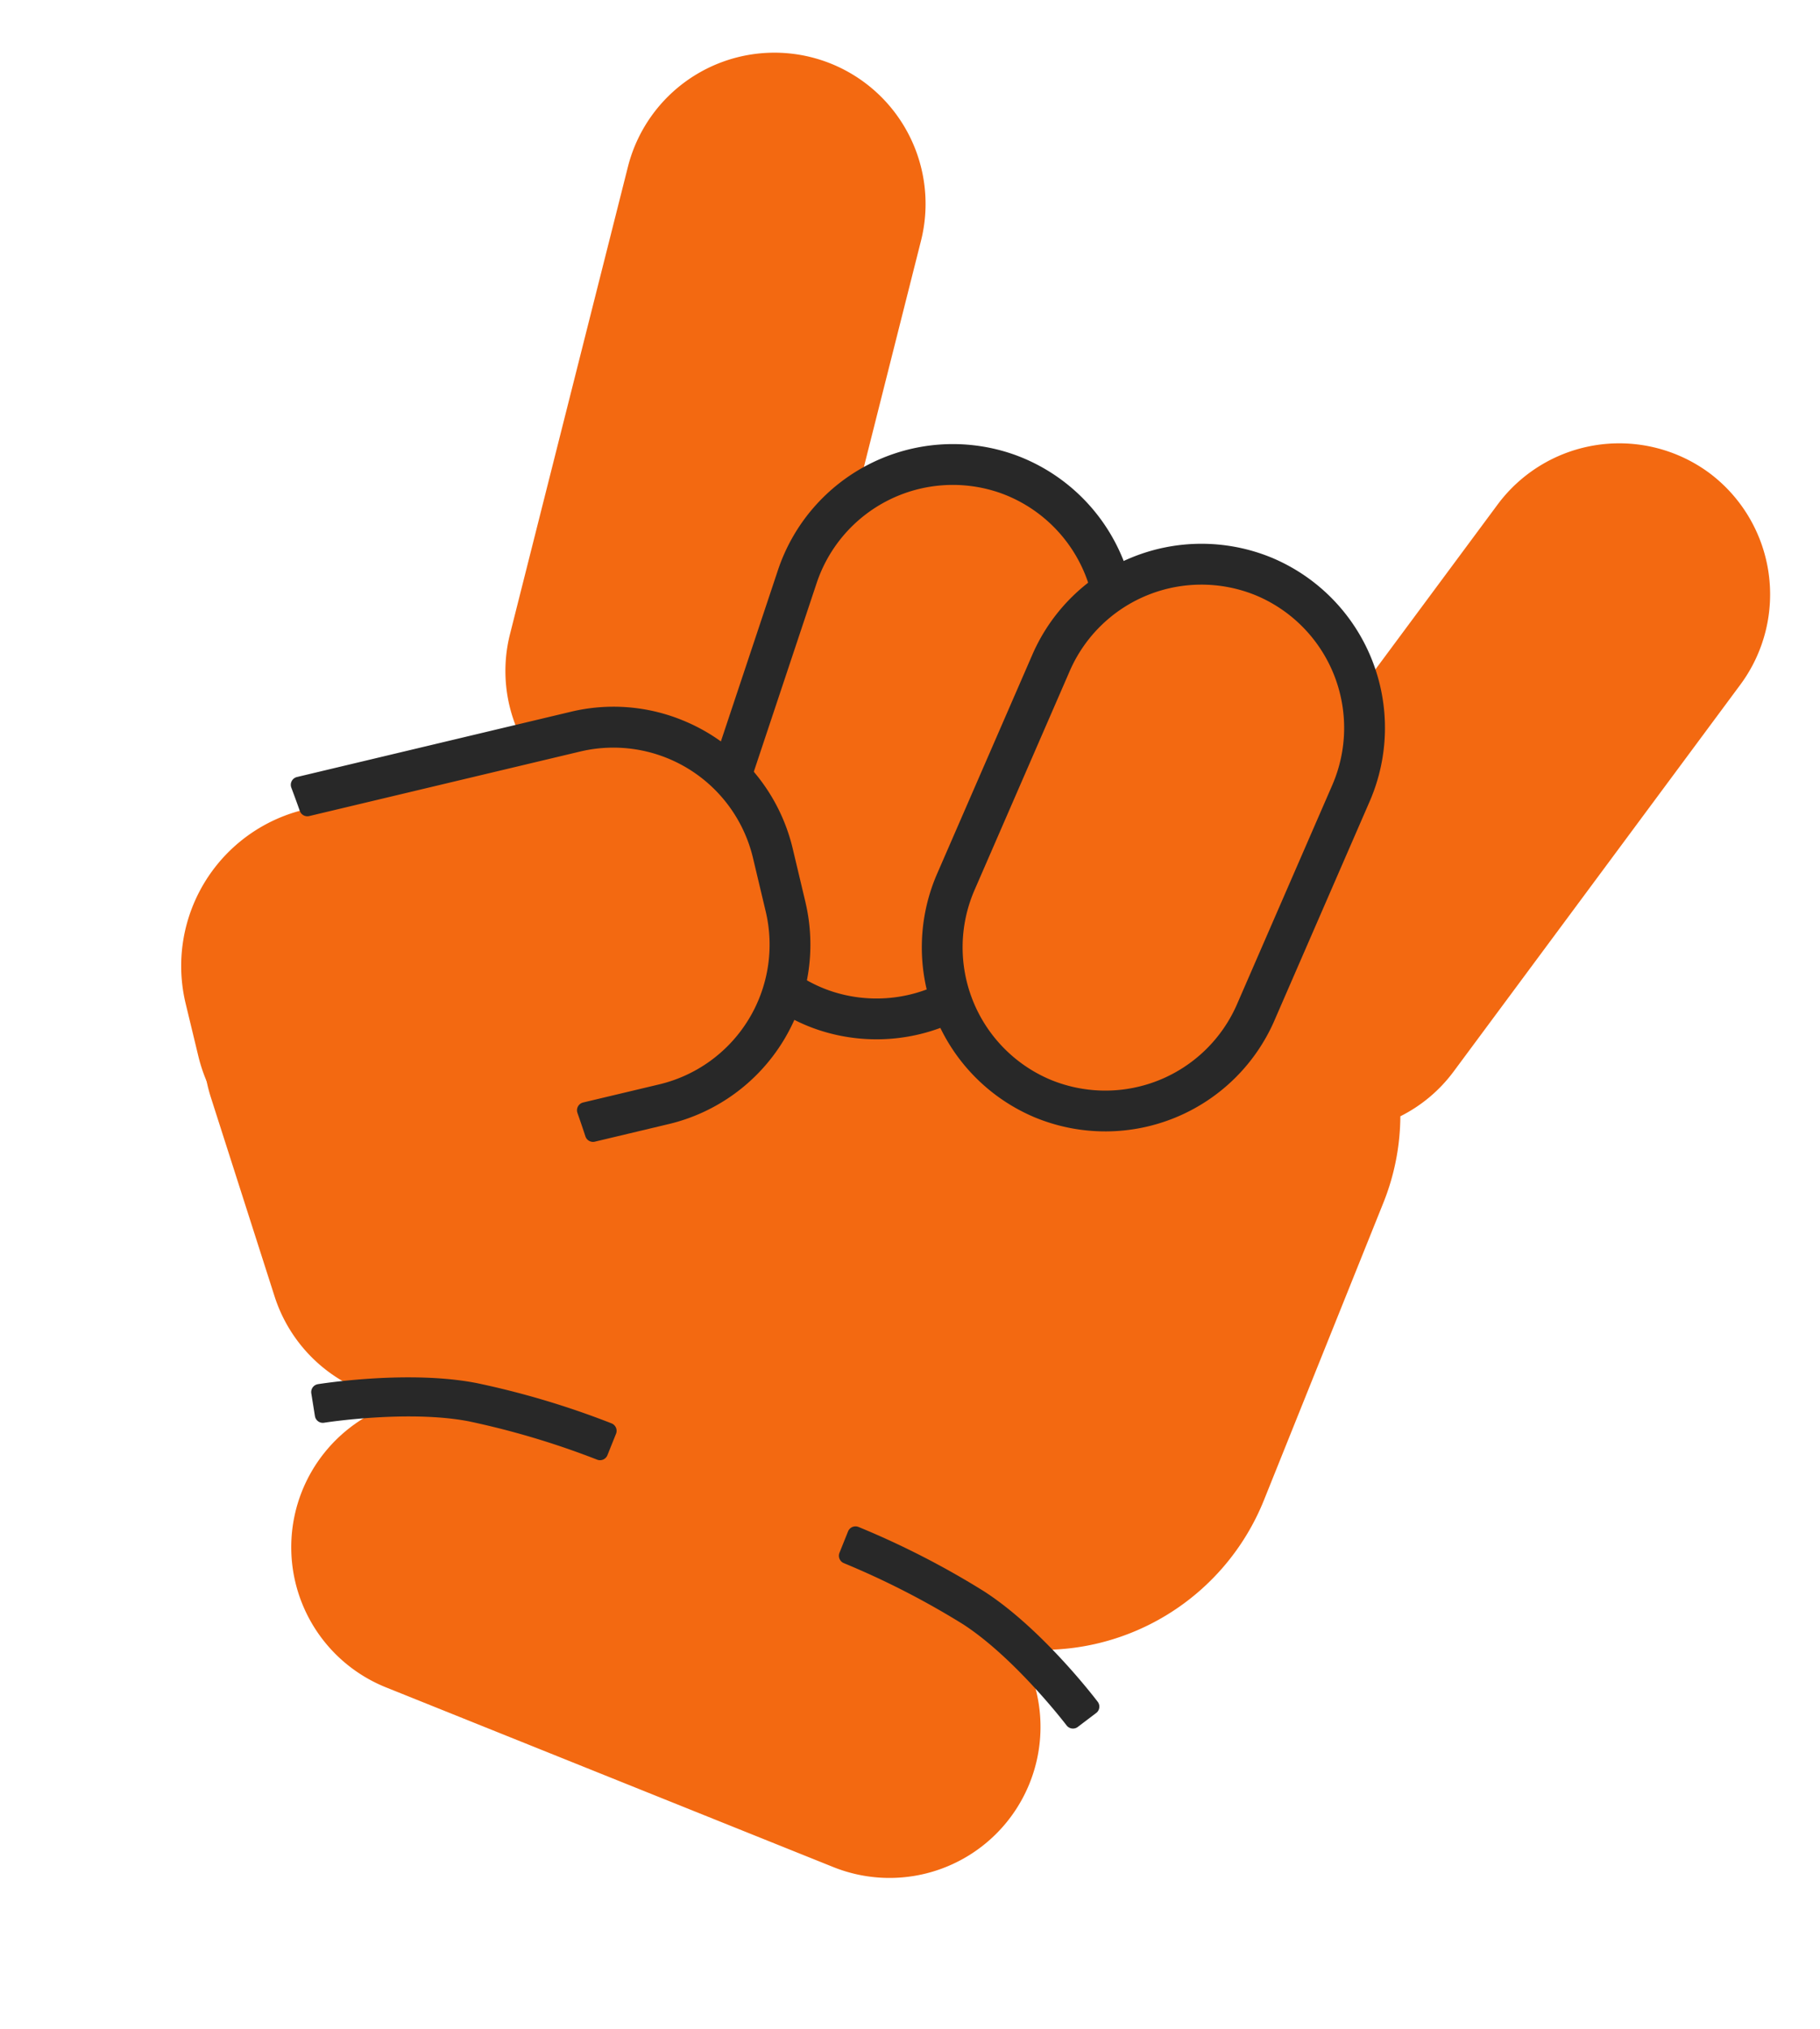
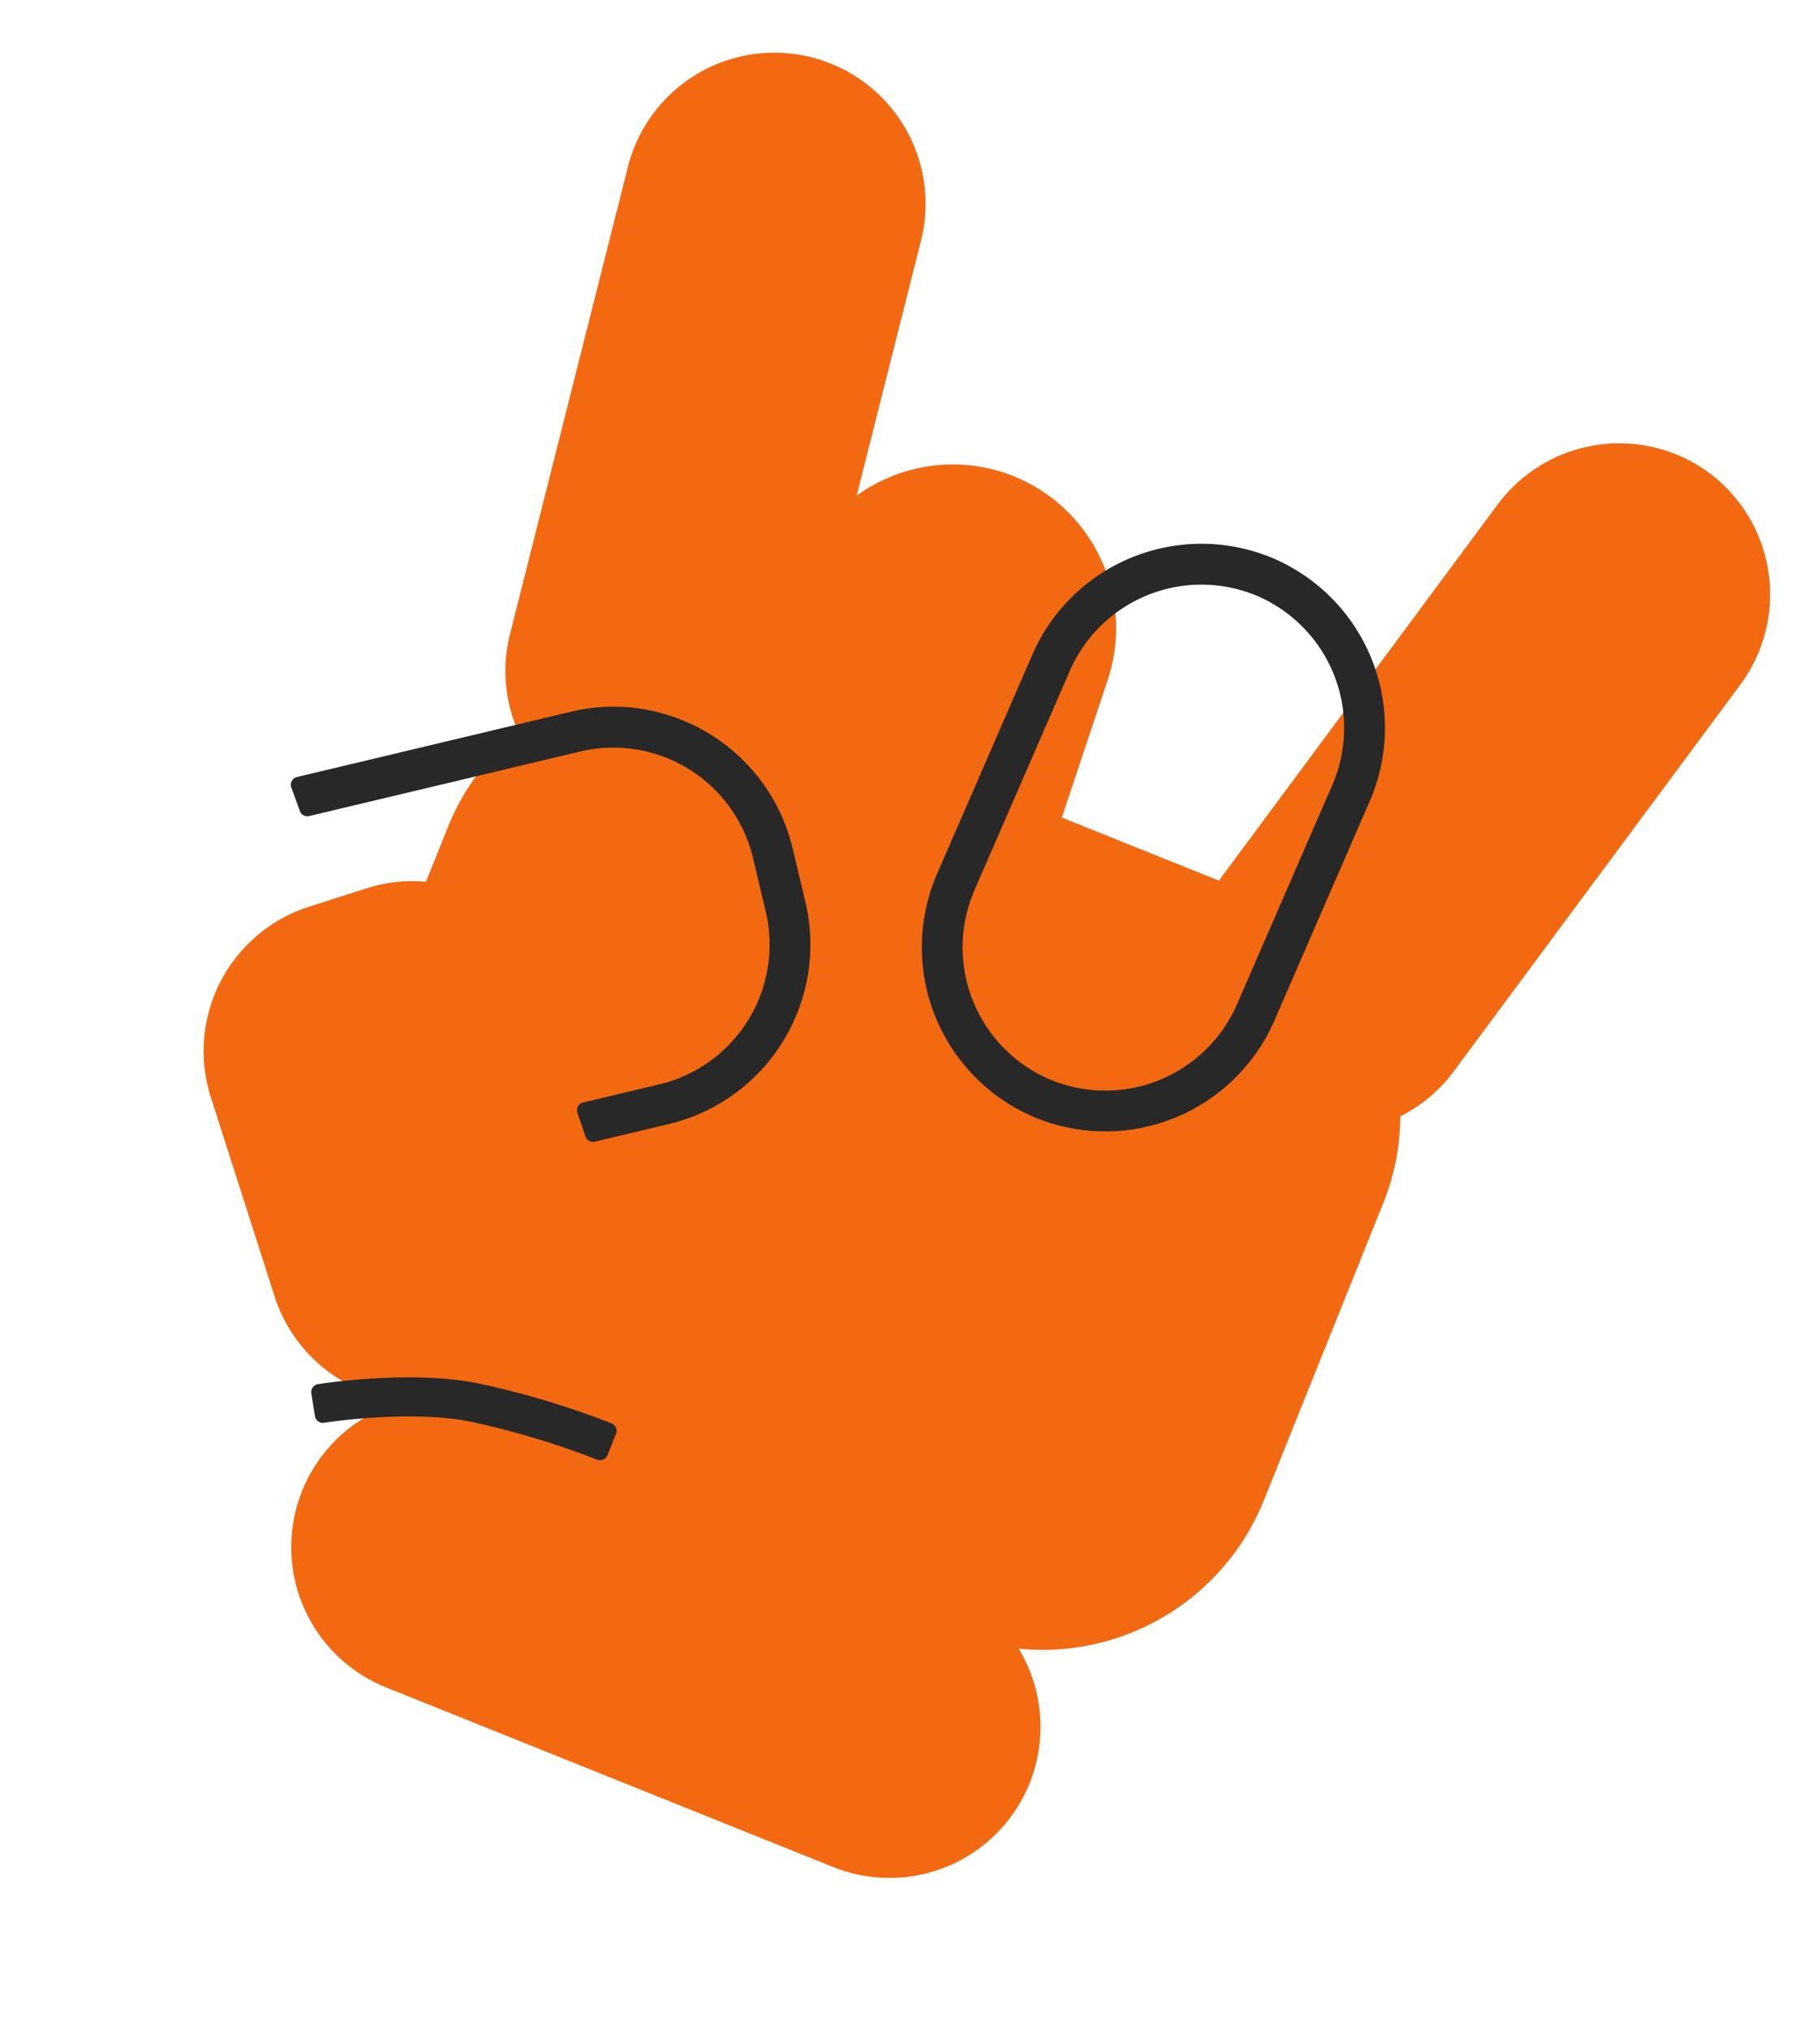
<svg xmlns="http://www.w3.org/2000/svg" width="170.857" height="190.38" viewBox="0 0 170.857 190.38">
  <g id="Grupo_7696" data-name="Grupo 7696" transform="translate(59.191 -3.161) rotate(25)">
    <path id="Caminho_4663" data-name="Caminho 4663" d="M146.665.287h0a14.229,14.229,0,0,0-16.741,11.058l-8.806,43.072-42.14,2.3c-.025-.156-.051-.312-.081-.469L70.4,11.827A14.187,14.187,0,1,0,42.53,17.159l8.5,44.418A14.1,14.1,0,0,0,55.6,69.551a22.115,22.115,0,0,0-2.2,10.9l1.64,30.088a22.4,22.4,0,0,0,17.315,20.534,14.173,14.173,0,0,0,9.906,25l45.156-2.462a14.173,14.173,0,0,0,7.129-25.929,22.4,22.4,0,0,0,14.98-22.294L147.891,75.3a22.111,22.111,0,0,0-1.986-8.04,14.058,14.058,0,0,0,2.758-5.926l9.059-44.307A14.229,14.229,0,0,0,146.665.287" transform="translate(-34.799 0.001)" fill="#f36911" />
    <path id="Caminho_4664" data-name="Caminho 4664" d="M235.215,212.126a15.371,15.371,0,0,1-16.085-13.574L216.557,176.2a15.394,15.394,0,0,1,13.5-17.008c.306-.035.617-.062.923-.078a15.371,15.371,0,0,1,16.085,13.574l2.574,22.352a15.37,15.37,0,0,1-13.5,17.008c-.306.035-.617.062-.924.078" transform="translate(-178.167 -130.95)" fill="#f36911" />
-     <path id="Caminho_4665" data-name="Caminho 4665" d="M245.368,189.483l-2.574-22.352a16.564,16.564,0,0,0-17.305-14.6l.127,2.327-.127-2.327c-.331.018-.665.046-.994.084a16.559,16.559,0,0,0-14.52,18.3l2.574,22.352a16.564,16.564,0,0,0,17.306,14.6c.33-.018.664-.046.993-.084a16.56,16.56,0,0,0,14.52-18.3m-14.787,15.984c-.285.033-.57.057-.853.072A14.233,14.233,0,0,1,214.865,193l-2.574-22.352a14.229,14.229,0,0,1,12.471-15.717h0c.285-.033.57-.057.853-.072A14.233,14.233,0,0,1,240.479,167.4l2.574,22.351a14.229,14.229,0,0,1-12.471,15.717" transform="translate(-172.743 -125.527)" fill="#282828" stroke="#282828" stroke-linecap="round" stroke-linejoin="round" stroke-width="1.5" />
    <path id="Caminho_4666" data-name="Caminho 4666" d="M71.751,520.2l-4.224,3.9a14.229,14.229,0,0,1-20.048-.79L34.114,508.857a14.229,14.229,0,0,1,.79-20.048l4.224-3.9a14.229,14.229,0,0,1,20.048.79l13.364,14.461a14.229,14.229,0,0,1-.79,20.048" transform="translate(-24.993 -396.045)" fill="#f36911" />
-     <path id="Caminho_4667" data-name="Caminho 4667" d="M19.2,419a15.22,15.22,0,0,1-12.732-5.677L3.26,409.3a15.087,15.087,0,0,1,2.472-21.2L26.225,371.93a15.066,15.066,0,0,1,8.557-3.226,15.219,15.219,0,0,1,12.732,5.677l3.2,4.028a15.063,15.063,0,0,1-2.472,21.2L27.754,415.774A15.069,15.069,0,0,1,19.2,419" transform="translate(0 -303.467)" fill="#f36911" />
    <path id="Caminho_4668" data-name="Caminho 4668" d="M71.135,365.31l-3.248-4.1a16.564,16.564,0,0,0-13.876-6.22l.127,2.327-.127-2.327a16.377,16.377,0,0,0-9.329,3.531L23.949,374.951q.839.821,1.661,1.658L46.13,360.35a14.223,14.223,0,0,1,19.93,2.309l3.248,4.1A14.229,14.229,0,0,1,67,386.688l-5.793,4.589q.819.837,1.62,1.691l5.62-4.453a16.559,16.559,0,0,0,2.689-23.2" transform="translate(-19.713 -292.179)" fill="#282828" stroke="#282828" stroke-linecap="round" stroke-linejoin="round" stroke-width="1.5" />
-     <path id="Caminho_4669" data-name="Caminho 4669" d="M375.157,204.44c-.146.008-.291.014-.437.018a15.37,15.37,0,0,1-15.748-14.946l-.587-22.492a15.4,15.4,0,0,1,14.509-15.73c.146-.008.291-.014.437-.018a15.394,15.394,0,0,1,15.748,14.946l.588,22.492a15.4,15.4,0,0,1-14.509,15.73" transform="translate(-294.987 -124.509)" fill="#f36911" />
    <path id="Caminho_4670" data-name="Caminho 4670" d="M385.407,183.255l-.587-22.492a16.56,16.56,0,0,0-16.944-16.081c-.158,0-.312.01-.47.019A16.563,16.563,0,0,0,351.8,161.626l.588,22.492A16.559,16.559,0,0,0,369.327,200.2c.158,0,.312-.01.47-.019a16.563,16.563,0,0,0,15.611-16.925m-15.737,14.6c-.135.008-.269.013-.4.016a14.229,14.229,0,0,1-14.553-13.812l-.588-22.492a14.232,14.232,0,0,1,13.408-14.536c.134-.007.268-.013.4-.016a14.229,14.229,0,0,1,14.553,13.812l.588,22.492a14.232,14.232,0,0,1-13.407,14.536" transform="translate(-289.563 -119.085)" fill="#282828" stroke="#282828" stroke-linecap="round" stroke-linejoin="round" stroke-width="1.5" />
    <path id="Caminho_4671" data-name="Caminho 4671" d="M171.122,719.036l-1.213-1.793c.285-.193,7.045-4.736,13.193-6.277a78.49,78.49,0,0,1,12.968-1.911l.118,2.161a77.782,77.782,0,0,0-12.559,1.849c-5.781,1.449-12.44,5.925-12.507,5.971" transform="translate(-139.854 -583.633)" fill="#282828" stroke="#282828" stroke-linecap="round" stroke-linejoin="round" stroke-width="1.5" />
-     <path id="Caminho_4672" data-name="Caminho 4672" d="M485.682,710.3l1.011-1.914c-.3-.161-7.518-3.942-13.8-4.805a78.534,78.534,0,0,0-13.1-.489l.117,2.161a77.823,77.823,0,0,1,12.686.472c5.9.813,13.01,4.538,13.082,4.576" transform="translate(-378.465 -578.658)" fill="#282828" stroke="#282828" stroke-linecap="round" stroke-linejoin="round" stroke-width="1.5" />
  </g>
</svg>